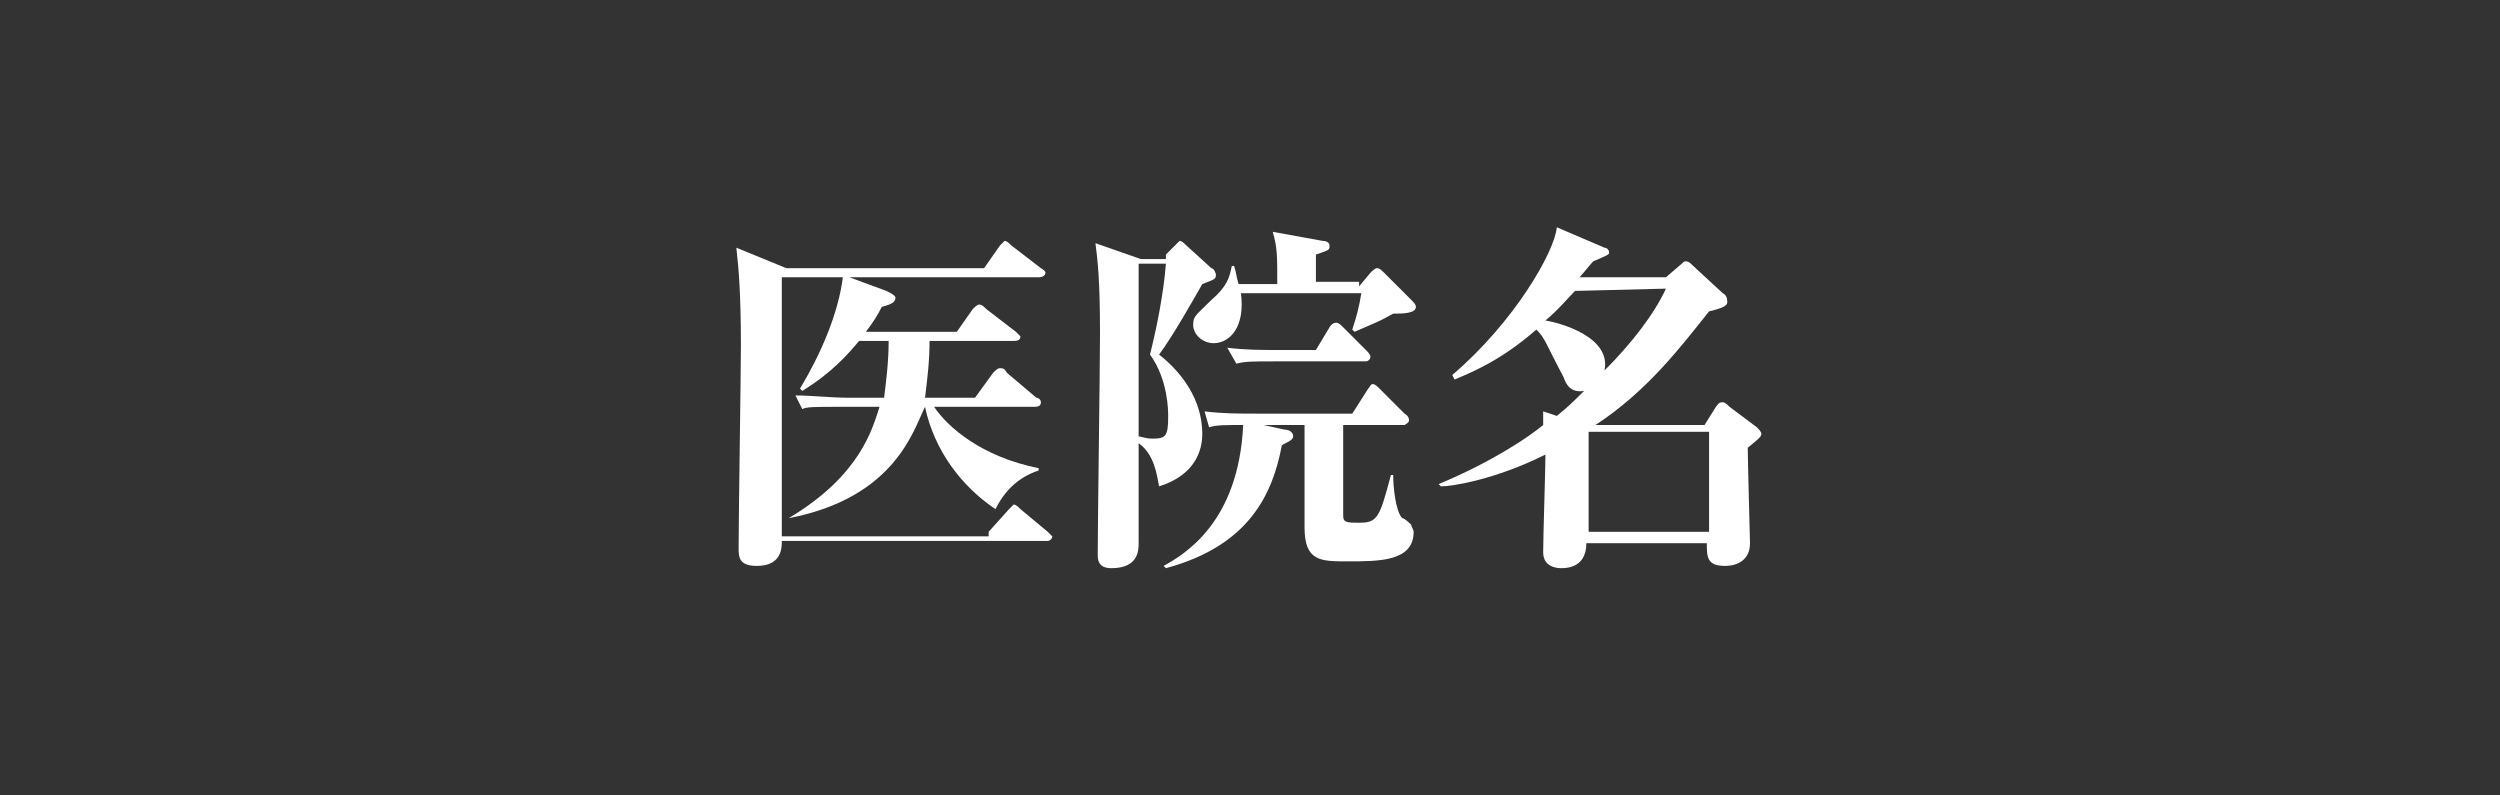
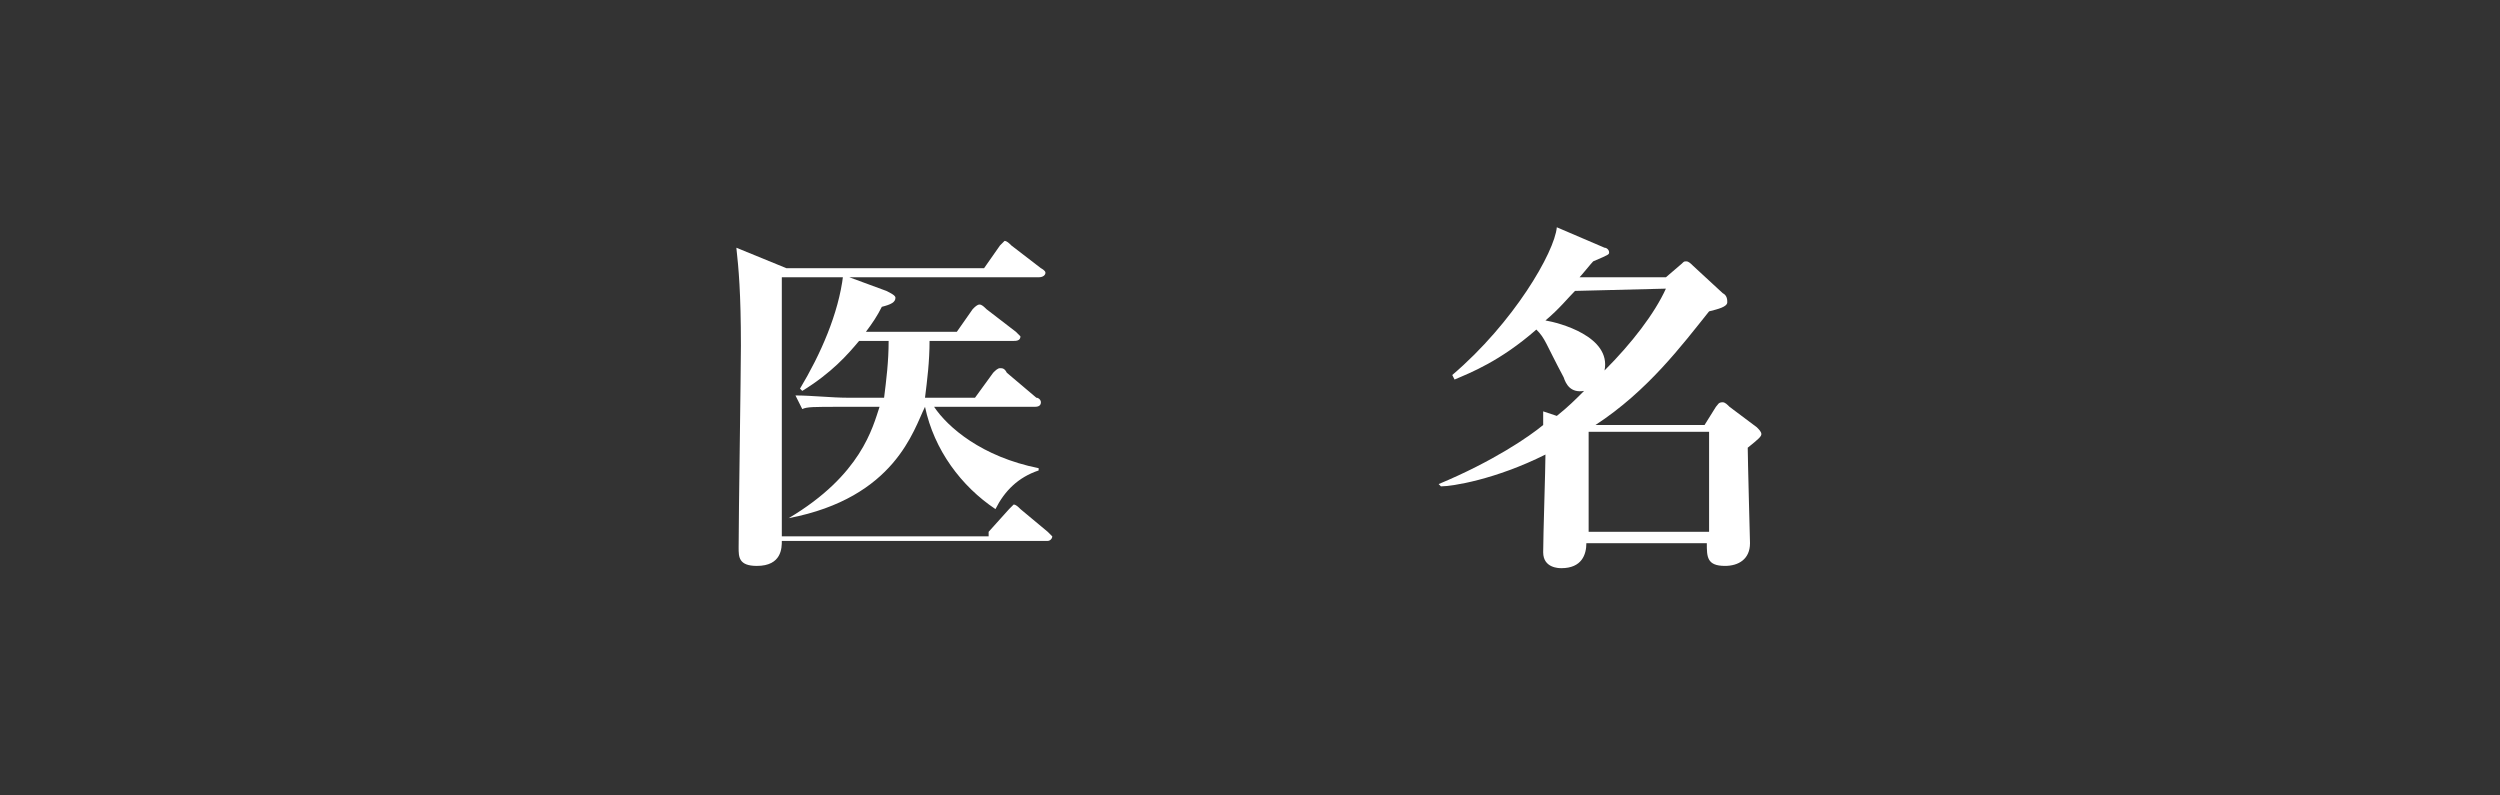
<svg xmlns="http://www.w3.org/2000/svg" version="1.1" id="レイヤー_1" x="0px" y="0px" width="110px" height="35px" viewBox="0 0 110 35" style="enable-background:new 0 0 110 35;" xml:space="preserve">
  <rect x="0" y="0" width="110" height="35" fill="#333333" stroke="none" />
  <style type="text/css">
	.st0{fill:#FFFFFF;}
</style>
  <path class="st0" d="M43.5,23.4l0.9-1c0.1-0.1,0.2-0.2,0.2-0.2c0.1,0,0.2,0.1,0.3,0.2l1.2,1c0.1,0.1,0.2,0.2,0.2,0.2  c0,0.1-0.1,0.2-0.2,0.2H34.4c0,0.3,0,1.1-1.1,1.1c-0.8,0-0.8-0.4-0.8-0.8c0-1.4,0.1-7.7,0.1-8.9c0-2.3-0.1-3.4-0.2-4.3l2.2,0.9h8.7  l0.7-1c0.1-0.1,0.2-0.2,0.2-0.2c0.1,0,0.2,0.1,0.3,0.2l1.3,1c0,0,0.2,0.1,0.2,0.2c0,0.1-0.1,0.2-0.3,0.2H34.4v11.4h9.1V23.4z   M34.7,22.8L34.7,22.8c3.2-1.9,3.7-4,4-4.9H37c-1.2,0-1.5,0-1.7,0.1L35,17.4c0.7,0,1.6,0.1,2.3,0.1h1.6c0.1-0.8,0.2-1.6,0.2-2.5  h-1.3c-0.5,0.6-1.2,1.4-2.5,2.2l-0.1-0.1c0.9-1.5,1.7-3.3,1.9-5l1.9,0.7c0.2,0.1,0.4,0.2,0.4,0.3c0,0.2-0.2,0.3-0.6,0.4  c-0.2,0.4-0.4,0.7-0.7,1.1h4l0.7-1c0.1-0.1,0.2-0.2,0.3-0.2s0.2,0.1,0.3,0.2l1.3,1l0.2,0.2c0,0.2-0.2,0.2-0.3,0.2h-3.7  c0,0.9-0.1,1.7-0.2,2.5h2.2l0.8-1.1c0.1-0.1,0.2-0.2,0.3-0.2s0.2,0,0.3,0.2l1.3,1.1c0.1,0,0.2,0.1,0.2,0.2c0,0.2-0.2,0.2-0.3,0.2  h-4.4c0.6,0.9,2.1,2.2,4.6,2.7v0.1c-0.9,0.3-1.5,0.9-1.9,1.7c-1.5-1-2.7-2.6-3.1-4.5C40.2,18.9,39.4,21.9,34.7,22.8z" />
-   <path class="st0" d="M51.3,11.2l0.4-0.4c0.1-0.1,0.2-0.2,0.2-0.2c0.1,0,0.2,0.1,0.3,0.2l1.1,1c0.1,0,0.2,0.2,0.2,0.3  c0,0.2-0.1,0.2-0.6,0.4c-0.4,0.7-1.3,2.3-1.9,3.1c0.5,0.4,1.9,1.6,1.9,3.5c0,0.7-0.3,1.8-1.9,2.3c-0.1-0.5-0.2-1.4-0.9-1.9v0.3  c0,0.7,0,3.6,0,4.1c0,0.3,0,1.1-1.2,1.1c-0.6,0-0.6-0.4-0.6-0.6c0-1.4,0.1-8.2,0.1-9.7c0-2.4-0.1-3.2-0.2-4l2,0.7h1.1V11.2z   M50.1,11.6c0,3.5,0,3.9,0,7.6c0.1,0,0.3,0.1,0.6,0.1c0.6,0,0.7-0.1,0.7-1c0-0.2,0-1.6-0.8-2.7c0.3-1.2,0.6-2.7,0.7-4  C51.3,11.6,50.1,11.6,50.1,11.6z M53,18.1c0.8,0.1,1.5,0.1,2.3,0.1h4.2l0.7-1.1c0.1-0.1,0.1-0.2,0.2-0.2c0.1,0,0.2,0.1,0.3,0.2  l1.1,1.1c0,0,0.2,0.1,0.2,0.3c0,0.1-0.2,0.2-0.2,0.2h-2.7v4c0,0.3,0.2,0.3,0.7,0.3c0.8,0,0.9-0.2,1.4-2.1h0.1c0,0.5,0.1,1.6,0.4,1.9  c0.1,0,0.3,0.2,0.4,0.3c0,0.1,0.1,0.2,0.1,0.3c0,1.3-1.5,1.3-2.9,1.3c-1.2,0-1.9,0-1.9-1.5c0-0.7,0-3.9,0-4.5h-1.8l0.9,0.2  c0.2,0,0.4,0.1,0.4,0.3c0,0.2-0.4,0.3-0.5,0.4C56,21.7,55,24,51.3,25l-0.1-0.1c0.9-0.5,3.3-1.9,3.5-6.2c-0.8,0-1.2,0-1.5,0.1  L53,18.1z M59.8,12.6l0.5-0.6c0.1-0.1,0.2-0.2,0.3-0.2s0.2,0.1,0.3,0.2l1.2,1.2c0.1,0.1,0.2,0.2,0.2,0.3c0,0.3-0.6,0.3-1,0.3  c-0.7,0.4-0.8,0.4-1.7,0.8l-0.1-0.1c0.2-0.6,0.3-1,0.4-1.6h-5.3c0.2,1.5-0.5,2.2-1.2,2.2c-0.5,0-0.9-0.4-0.9-0.8  c0-0.4,0.1-0.4,0.8-1.1c0.7-0.6,0.8-1,0.9-1.5h0.1c0.1,0.3,0.1,0.5,0.2,0.8h1.7c0-1.3,0-1.6-0.2-2.3l2.2,0.4c0.2,0,0.3,0.1,0.3,0.2  c0,0.2,0,0.2-0.6,0.4v1.2h1.9V12.6z M57.9,15.4l0.6-1c0,0,0.1-0.2,0.3-0.2c0.1,0,0.2,0.1,0.3,0.2l1,1c0.1,0.1,0.2,0.2,0.2,0.3  s-0.1,0.2-0.2,0.2h-4c-1,0-1.3,0-1.7,0.1L54,15.3c0.8,0.1,1.5,0.1,2.3,0.1C56.3,15.4,57.9,15.4,57.9,15.4z" />
  <path class="st0" d="M63.9,16.5c2.7-2.3,4.5-5.4,4.6-6.5l2.1,0.9c0.1,0,0.2,0.1,0.2,0.2c0,0.1,0,0.1-0.7,0.4  c-0.1,0.1-0.5,0.6-0.6,0.7h3.8l0.7-0.6c0.1-0.1,0.1-0.1,0.2-0.1s0.2,0.1,0.3,0.2l1.3,1.2C76,13,76,13.2,76,13.3  c0,0.2-0.4,0.3-0.8,0.4c-1.2,1.5-2.7,3.5-5,5H75l0.5-0.8c0.1-0.1,0.1-0.2,0.3-0.2c0.1,0,0.2,0.1,0.3,0.2l1.2,0.9  c0.1,0.1,0.2,0.2,0.2,0.3c0,0.1-0.1,0.2-0.6,0.6c0,0.4,0.1,4.2,0.1,4.2c0,0.7-0.5,1-1.1,1c-0.8,0-0.8-0.4-0.8-1h-5.3  c0,0.5-0.2,1.1-1.1,1.1c-0.1,0-0.8,0-0.8-0.7S68,20.6,68,20c-2.2,1.1-4.1,1.4-4.6,1.4l-0.1-0.1c2.4-1,4-2.1,4.6-2.6c0,0,0-0.5,0-0.6  l0.6,0.2c0.5-0.4,0.8-0.7,1.2-1.1c-0.6,0.1-0.8-0.3-0.9-0.6c-0.8-1.5-0.8-1.7-1.2-2.1c-1.6,1.4-2.9,1.9-3.6,2.2L63.9,16.5z   M69.3,12.8c-0.3,0.3-0.7,0.8-1.3,1.3c0.6,0.1,2.9,0.7,2.6,2.2c1.2-1.2,2.2-2.5,2.7-3.6L69.3,12.8L69.3,12.8z M69.9,19v4.4h5.3V19  H69.9z" />
</svg>